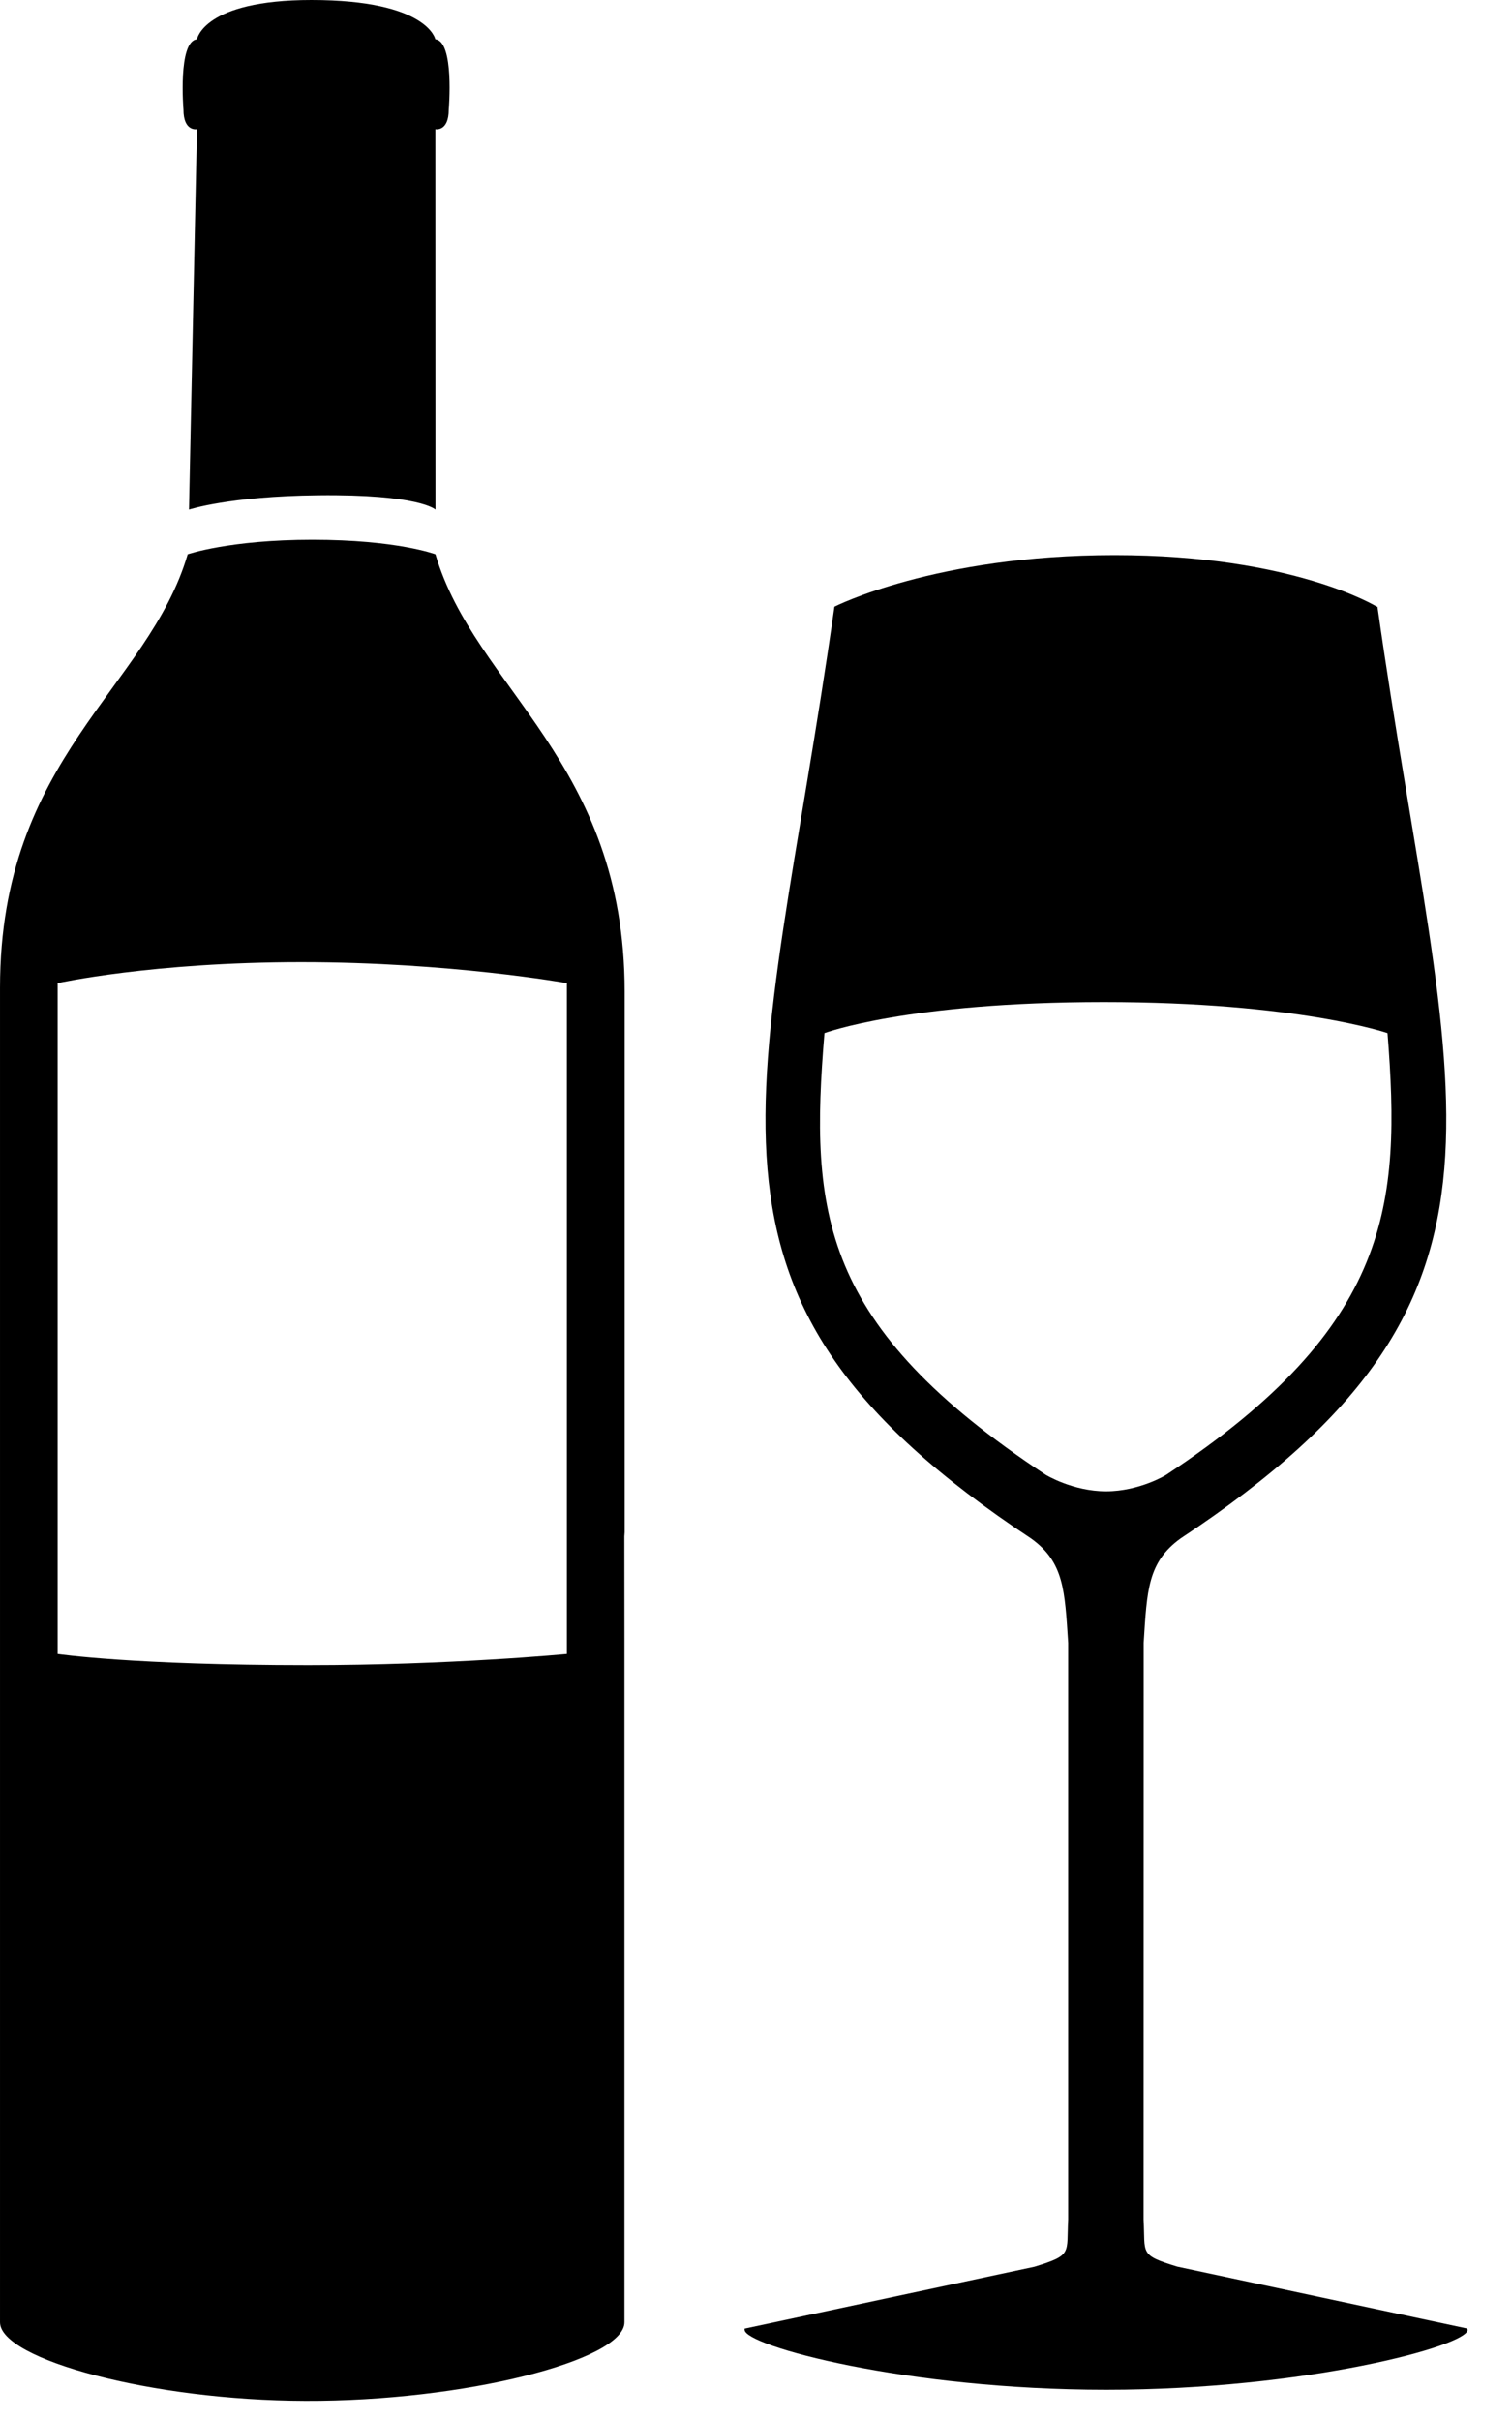
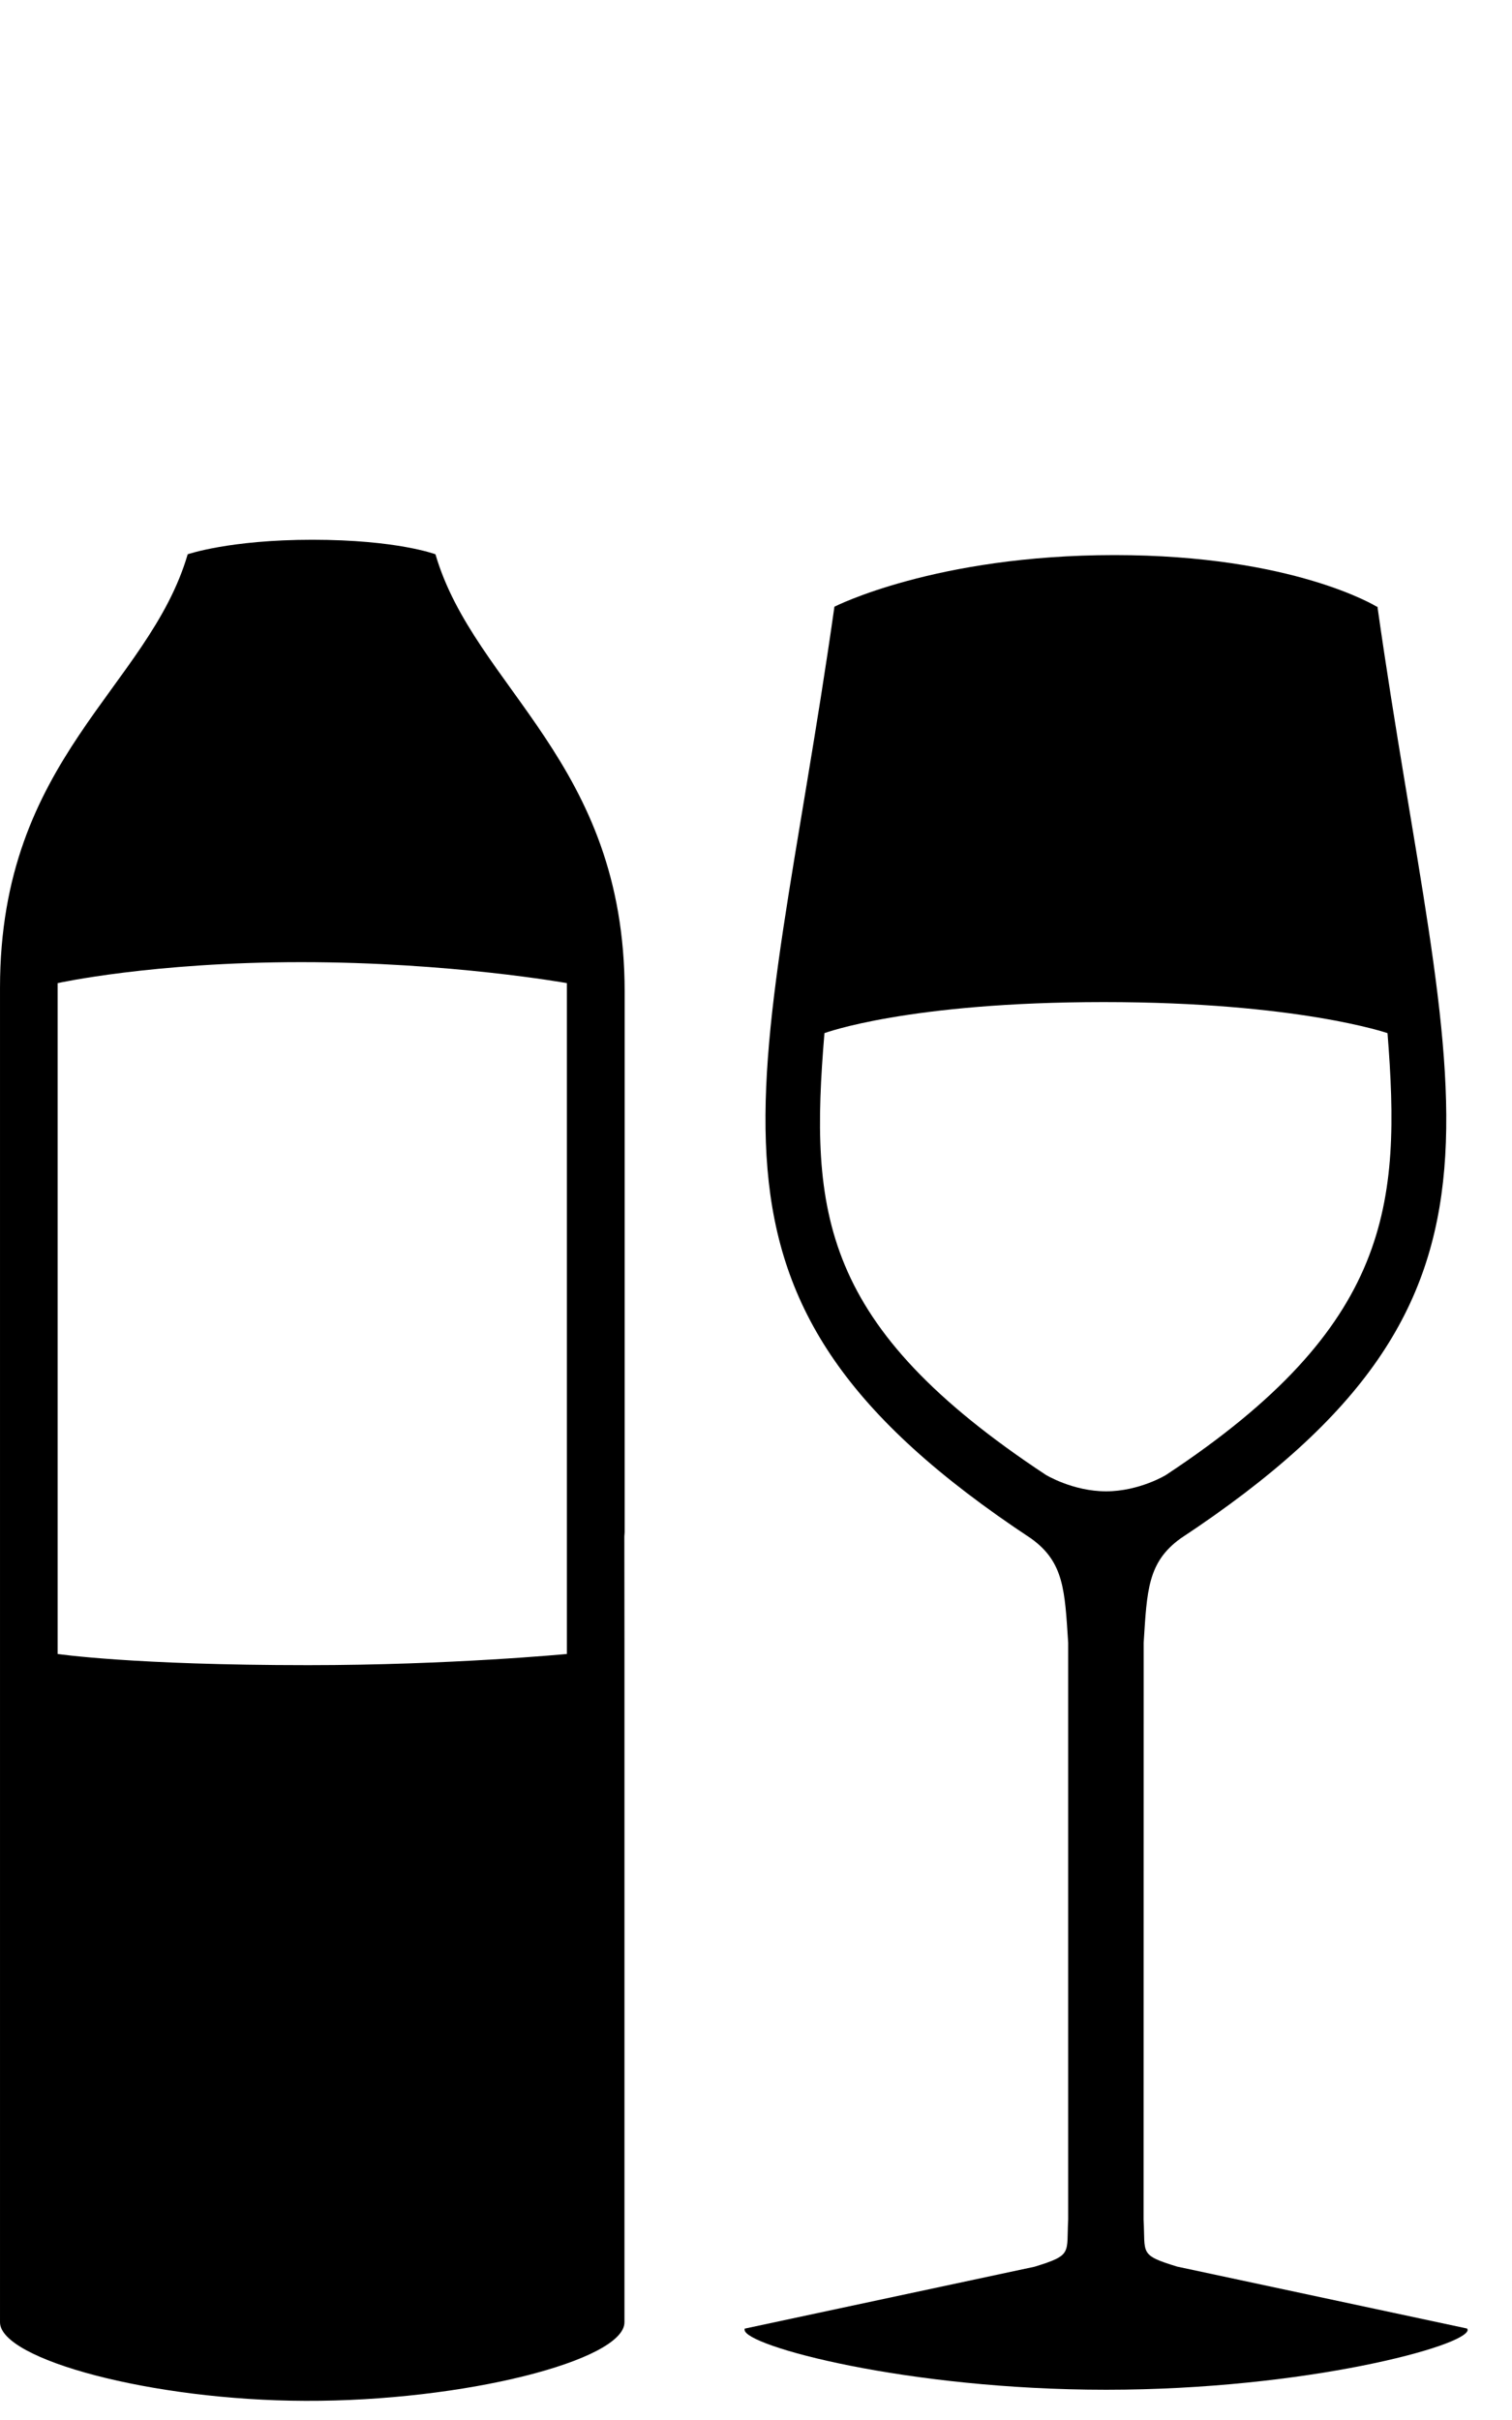
<svg xmlns="http://www.w3.org/2000/svg" width="15px" height="24px" viewBox="0 0 15 24" version="1.1">
  <title>np_wine_15141_000000</title>
  <defs>
    <filter id="filter-1">
      <feColorMatrix in="SourceGraphic" type="matrix" values="0 0 0 0 1 0 0 0 0 1 0 0 0 0 1 0 0 0 1 0" />
    </filter>
  </defs>
  <g id="Update-2021" stroke="none" stroke-width="1" fill="none" fill-rule="evenodd">
    <g id="Home-variation1-hover-Copy" transform="translate(-709, -161)">
      <g id="Group-2" transform="translate(82, 49)">
        <g id="Rectangle-2" transform="translate(48, 77)">
          <g id="hero" transform="translate(65, 27)">
            <g id="nav" transform="translate(1, 0)">
              <g id="np_wine_15141_000000" transform="translate(513, 8)" filter="url(#filter-1)">
                <g>
-                   <path d="M1.954,1.281 L1.875,5.054 C1.875,5.054 2.278,4.921 3.154,4.912 C4.162,4.9 4.32,5.054 4.32,5.054 L4.319,1.281 C4.319,1.281 4.452,1.309 4.452,1.086 C4.452,1.086 4.51,0.409 4.319,0.39 C4.319,0.39 4.244,-2.38e-06 3.089,-2.38e-06 C2.017,-2.38e-06 1.954,0.39 1.954,0.39 C1.763,0.409 1.82,1.086 1.82,1.086 C1.82,1.309 1.954,1.281 1.954,1.281 L1.954,1.281 Z" id="Path" fill="#000000" fill-rule="nonzero" />
                  <path d="M3.098,5.353 C2.277,5.353 1.862,5.497 1.862,5.497 C1.473,6.827 9.51999998e-05,7.513 9.51999998e-05,9.795 L9.51999998e-05,23.031 C9.51999998e-05,23.398 1.503,23.806 3.029,23.81 C4.6,23.816 6.195,23.409 6.195,23.031 L6.195,16.244 L6.194,15.196 L6.197,15.237 L6.197,9.836 C6.197,7.554 4.708,6.826 4.32,5.497 C4.32,5.497 3.94,5.353 3.098,5.353 L3.098,5.353 Z M5.624,16.403 C5.624,16.403 4.464,16.514 3.057,16.514 C1.317,16.514 0.572,16.403 0.572,16.403 L0.572,9.75 C0.572,9.75 1.51,9.542 2.988,9.542 C4.465,9.542 5.624,9.75 5.624,9.75 L5.624,16.403 Z" id="Shape" fill="#000000" fill-rule="nonzero" />
                  <path d="M14.555,23.093 L11.679,22.479 C11.297,22.362 11.364,22.352 11.345,22.01 L11.346,16.291 C11.379,15.774 11.385,15.492 11.714,15.256 C15.379,12.835 14.37,10.989 13.665,6.016 L13.659,6.017 C13.659,6.017 12.833,5.505 11.057,5.505 C9.279,5.505 8.278,6.017 8.278,6.017 C7.572,10.989 6.563,12.835 10.228,15.257 C10.557,15.492 10.563,15.774 10.597,16.292 L10.597,22.011 C10.579,22.35 10.643,22.363 10.263,22.48 L7.387,23.094 L7.387,23.106 C7.387,23.264 8.993,23.7 10.974,23.7 C12.954,23.7 14.56,23.264 14.56,23.106 L14.555,23.093 Z M10.973,14.79 C10.642,14.79 10.374,14.626 10.374,14.626 C8.138,13.149 8.031,12.028 8.179,10.246 C8.179,10.246 9.004,9.938 10.951,9.938 C12.874,9.938 13.765,10.246 13.765,10.246 C13.899,11.944 13.806,13.15 11.57,14.626 C11.572,14.626 11.304,14.79 10.973,14.79 L10.973,14.79 Z" id="Shape" fill="#000000" fill-rule="nonzero" />
                </g>
              </g>
            </g>
          </g>
        </g>
      </g>
    </g>
  </g>
</svg>